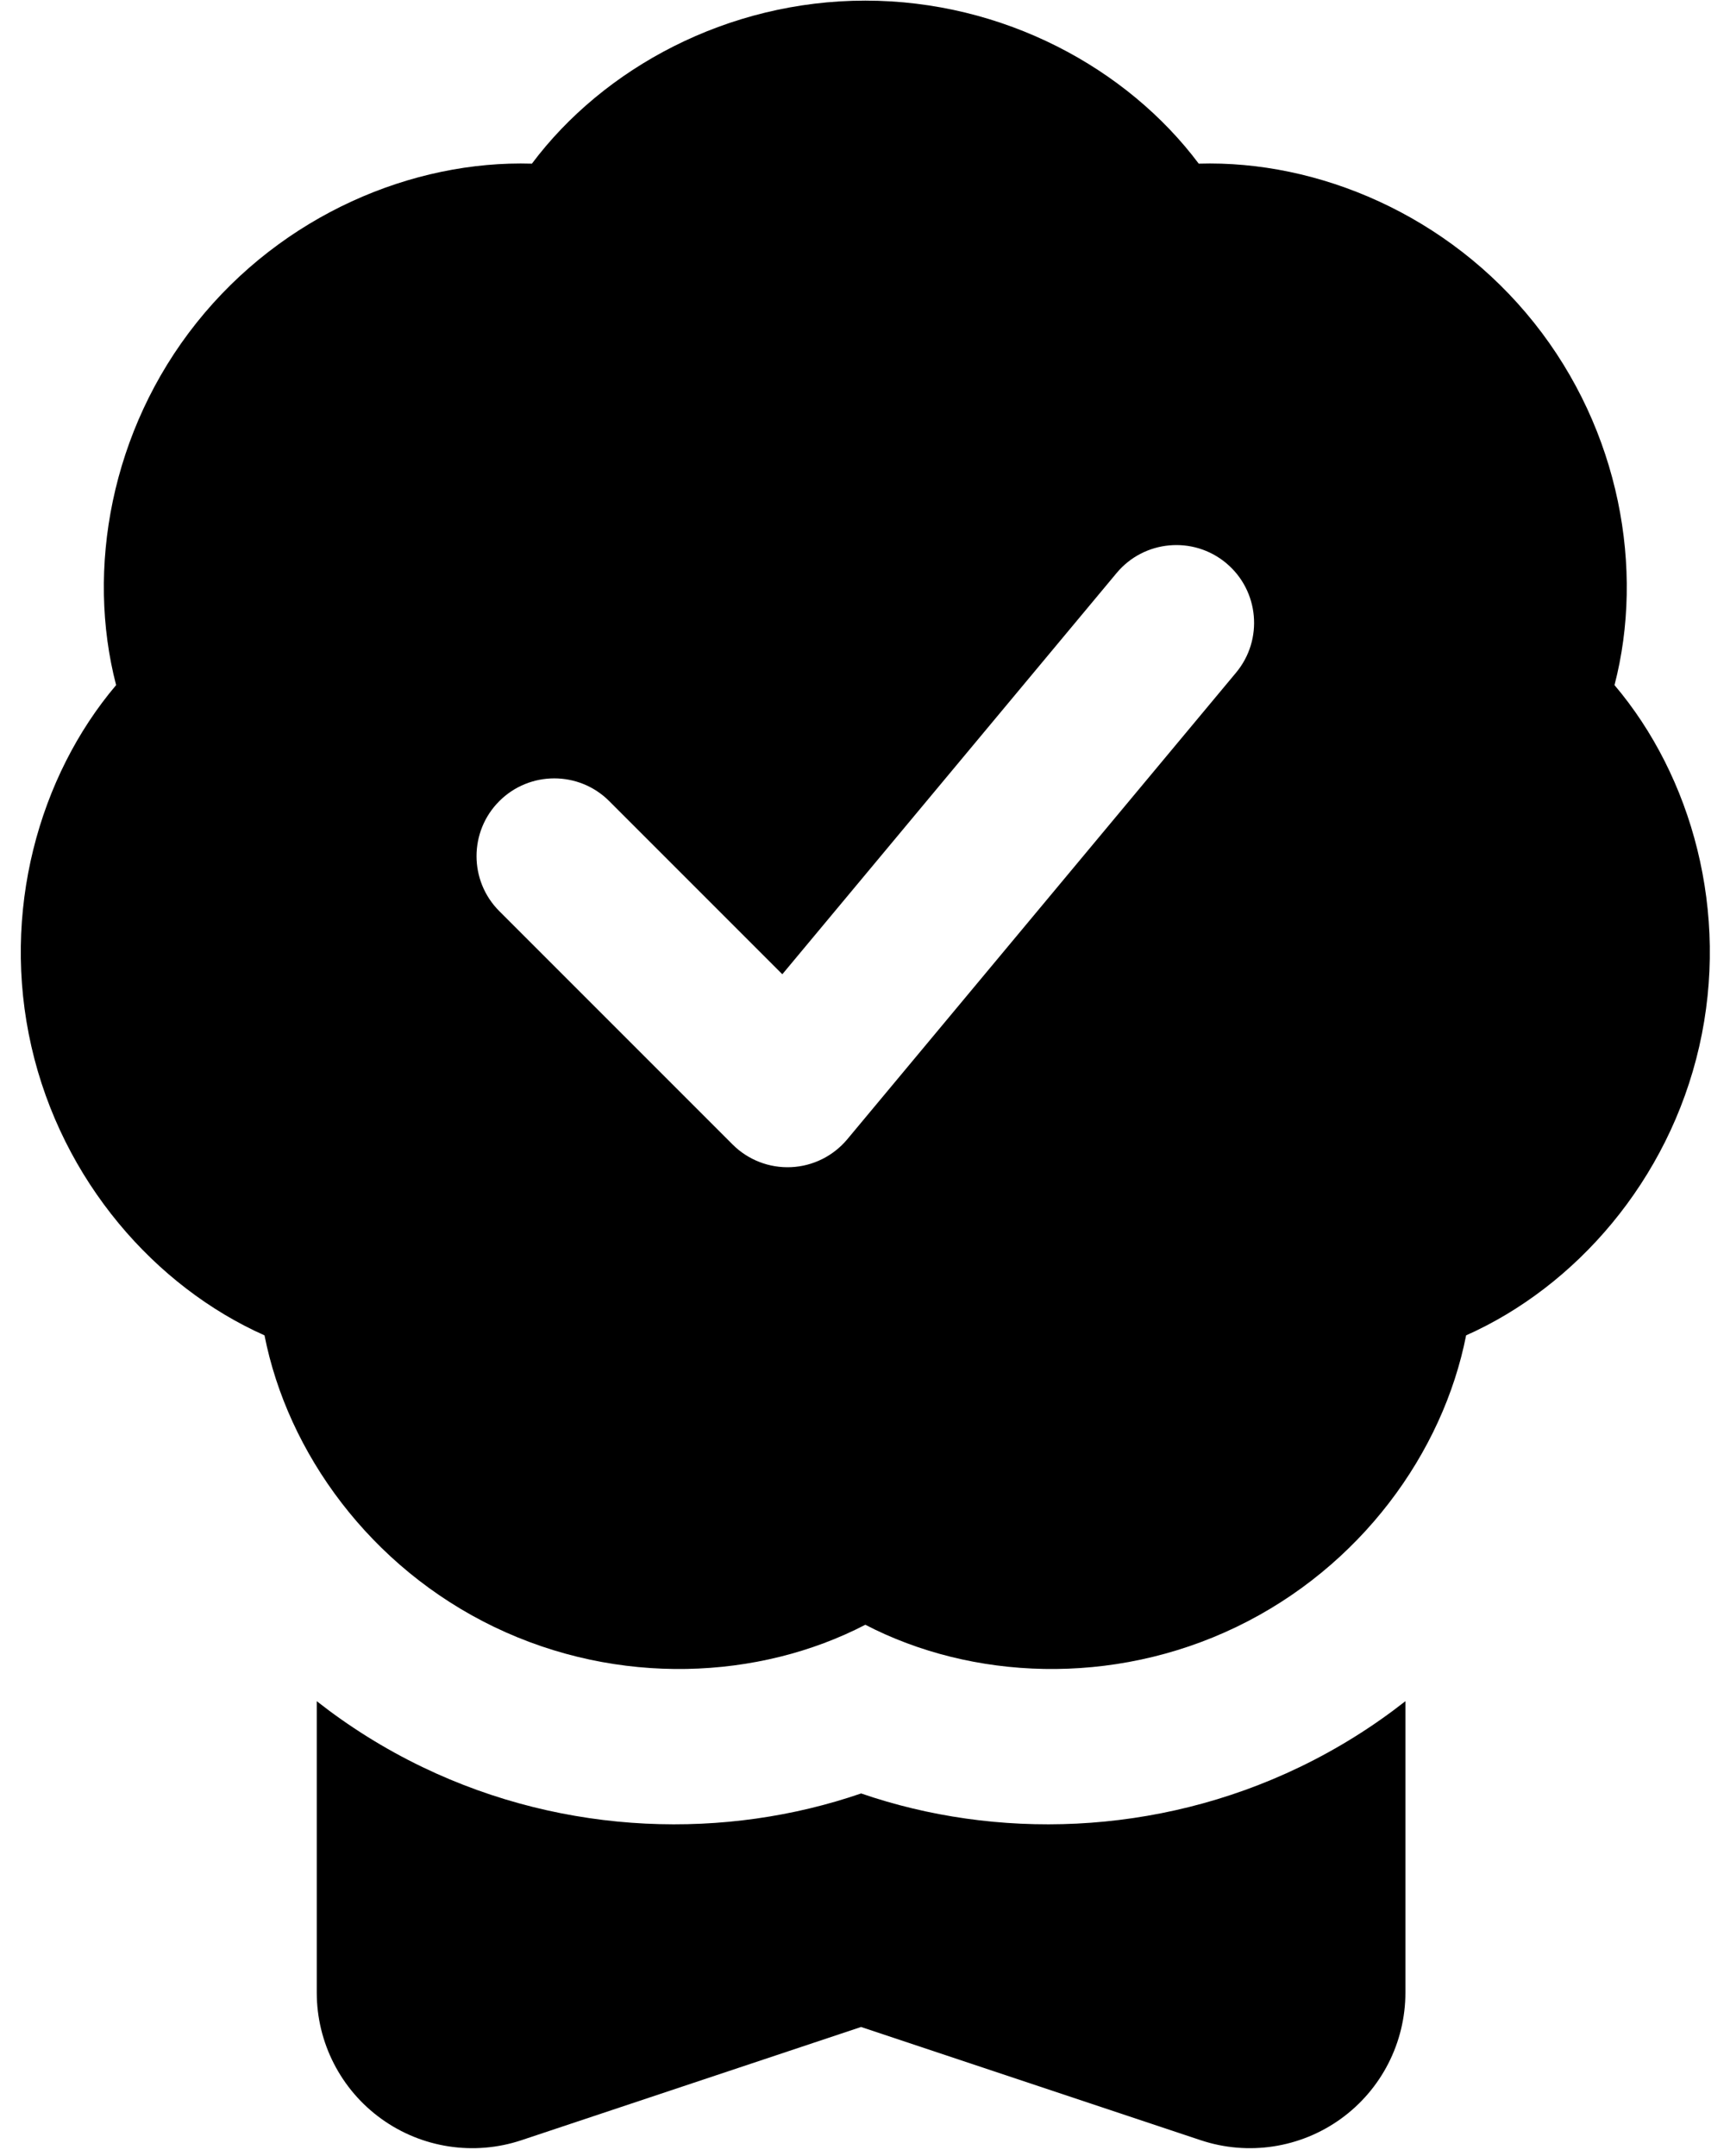
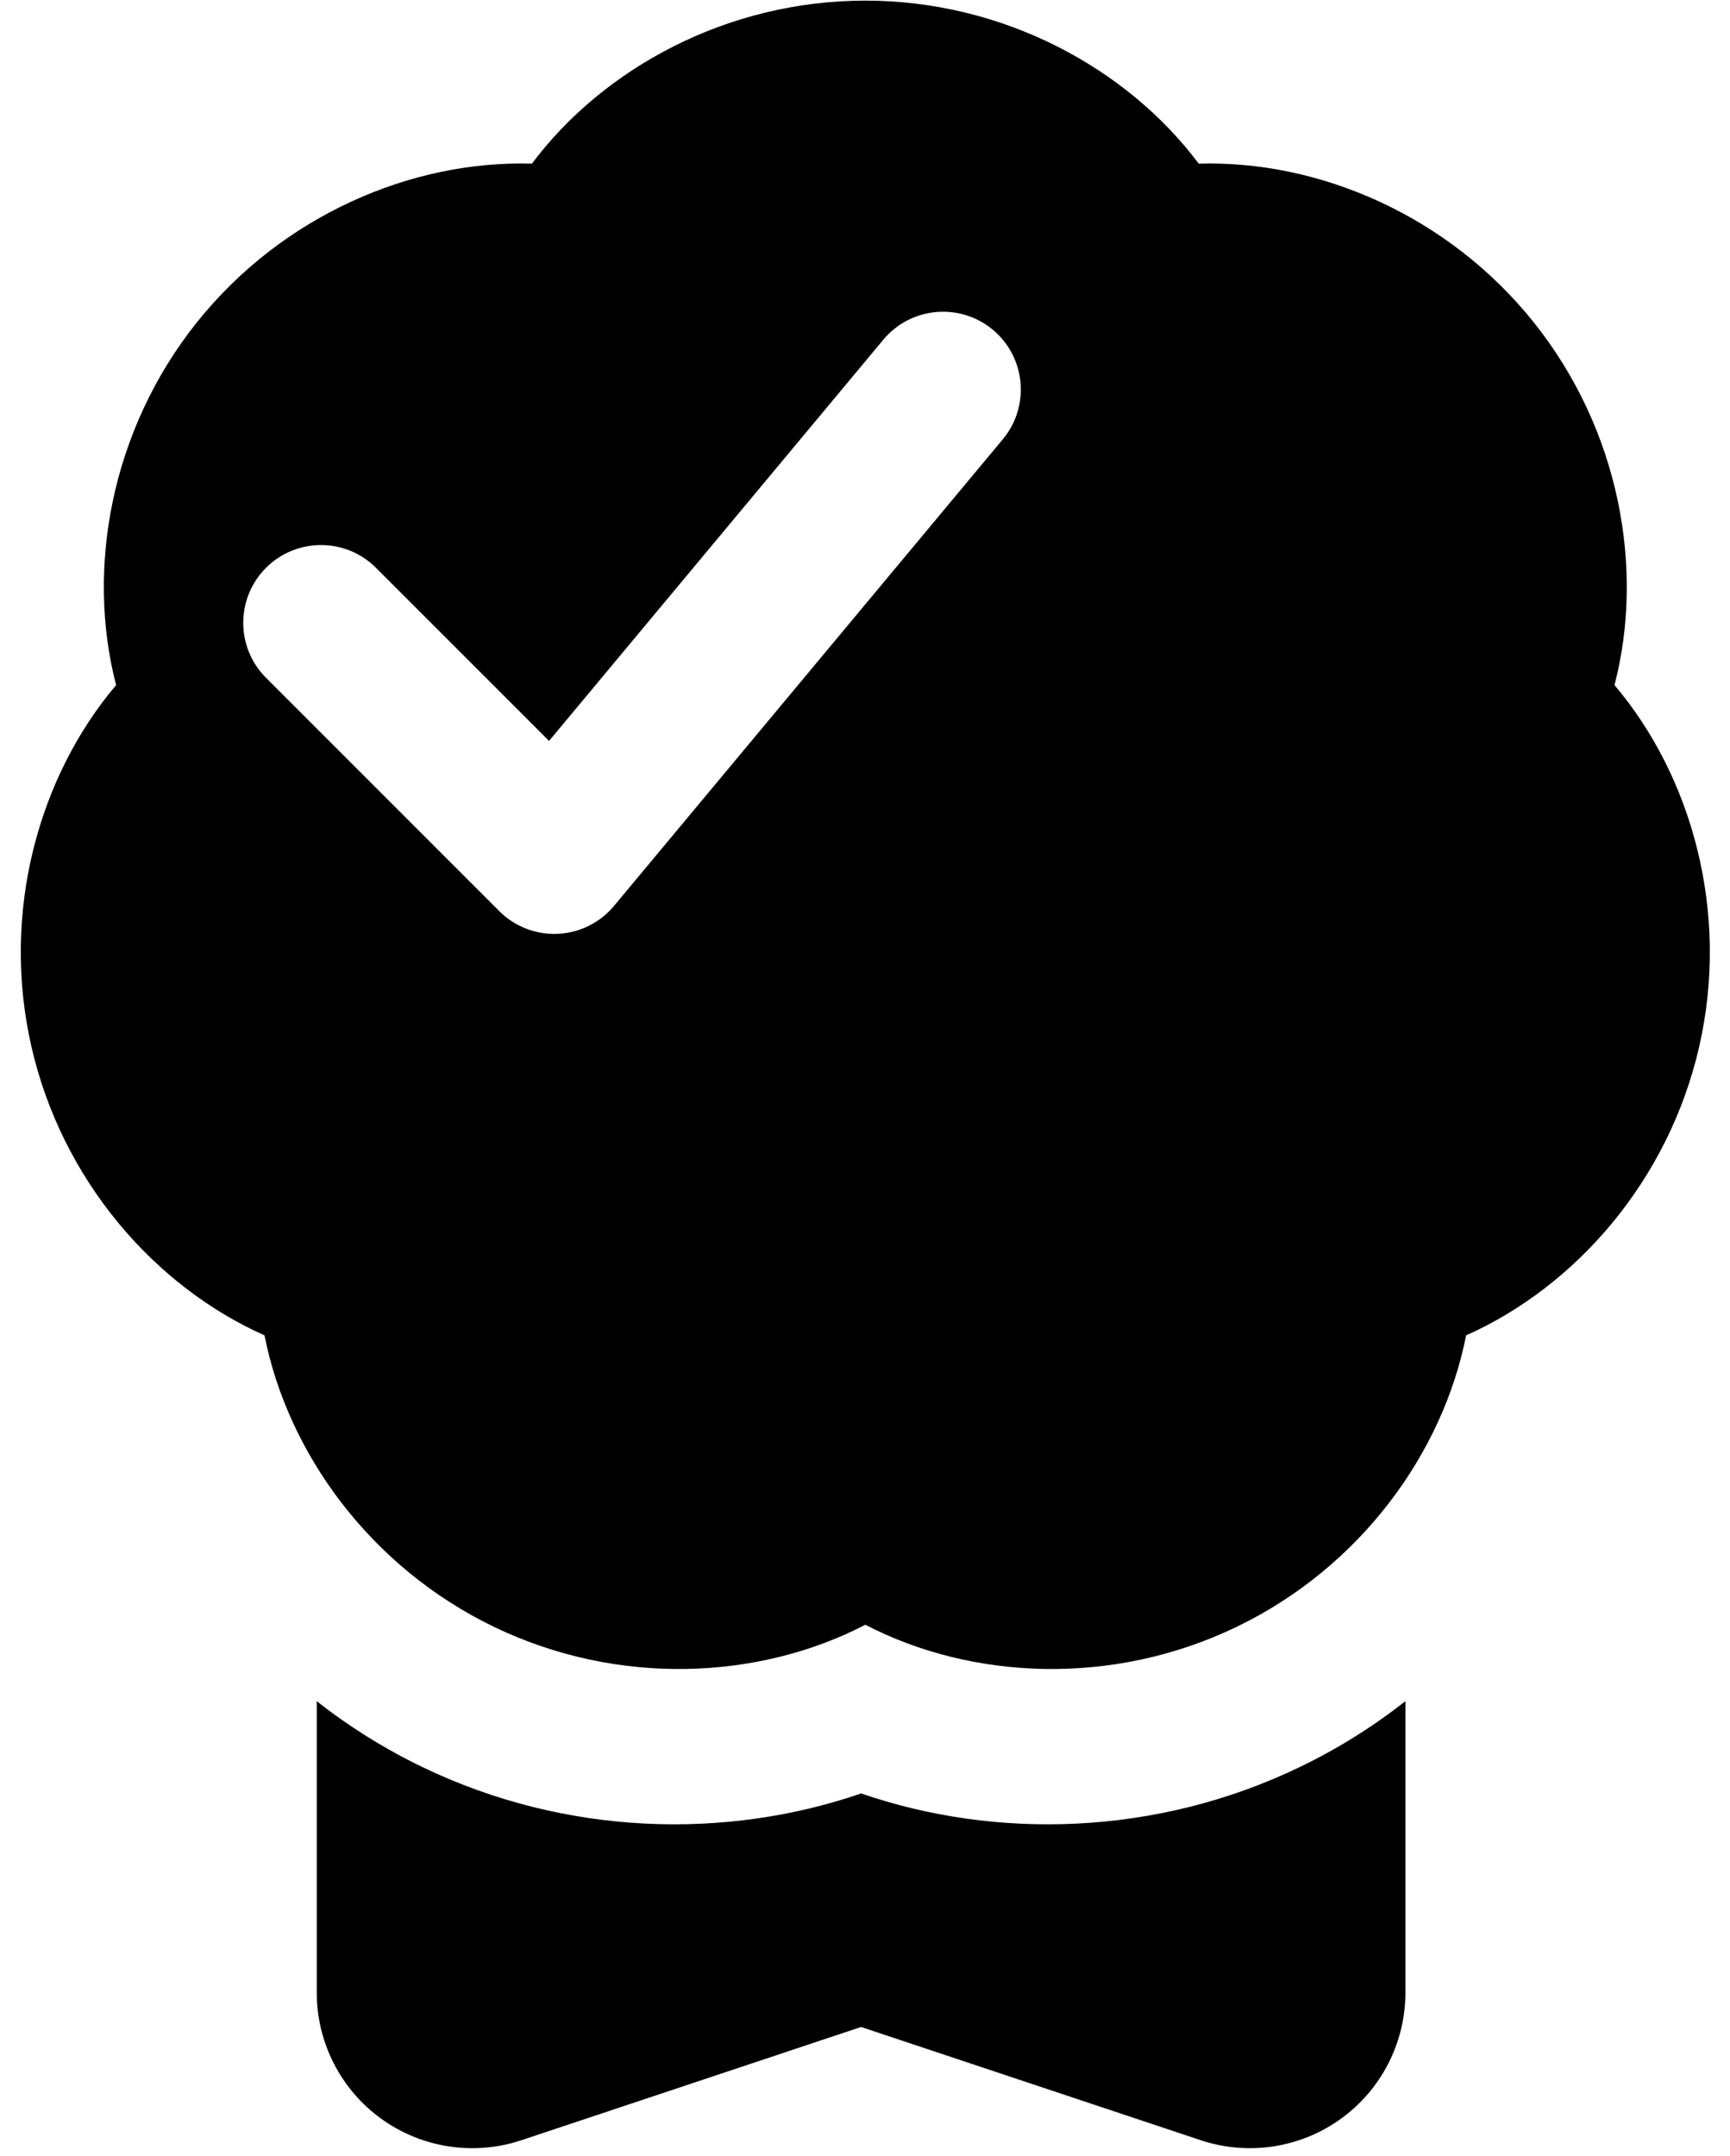
<svg xmlns="http://www.w3.org/2000/svg" clip-rule="evenodd" fill-rule="evenodd" height="115.5" preserveAspectRatio="xMidYMid meet" stroke-linejoin="round" stroke-miterlimit="2" version="1.0" viewBox="20.3 8.3 92.7 115.5" width="92.7" zoomAndPan="magnify">
  <g id="change1_1">
-     <path d="M95.607,99.439c-1.723,1.352 -3.615,2.543 -5.665,3.53c-7.72,3.718 -16.313,3.887 -23.5,1.412c-7.192,2.475 -15.784,2.306 -23.504,-1.412c-2.05,-0.987 -3.942,-2.178 -5.665,-3.53l0,15.613c0,2.679 1.288,5.195 3.461,6.761c2.173,1.566 4.967,1.992 7.508,1.145l18.198,-6.066c0,0 18.198,6.066 18.198,6.066c2.541,0.847 5.335,0.421 7.508,-1.145c2.173,-1.566 3.461,-4.082 3.461,-6.761l-0,-15.613Zm-46.806,-82.371c-6.403,-0.193 -13.363,2.748 -17.968,8.522c-4.605,5.775 -5.923,13.215 -4.311,19.414c-4.142,4.885 -6.183,12.16 -4.54,19.362c1.644,7.201 6.64,12.87 12.491,15.474c1.237,6.284 5.652,12.416 12.307,15.621c6.655,3.205 14.202,2.834 19.887,-0.117c5.684,2.951 13.231,3.322 19.886,0.117c6.655,-3.205 11.07,-9.336 12.307,-15.621c5.851,-2.604 10.847,-8.273 12.491,-15.474c1.643,-7.201 -0.398,-14.477 -4.54,-19.362c1.612,-6.198 0.295,-13.639 -4.31,-19.414c-4.606,-5.775 -11.566,-8.715 -17.968,-8.522c-3.841,-5.125 -10.48,-8.735 -17.866,-8.735c-7.386,0 -14.025,3.609 -17.866,8.735Zm-1.747,40.045l12.5,12.5c0.828,0.828 1.965,1.269 3.135,1.216c1.169,-0.053 2.262,-0.596 3.012,-1.495l20.833,-25c1.472,-1.767 1.233,-4.396 -0.533,-5.868c-1.767,-1.472 -4.396,-1.233 -5.869,0.533l-17.912,21.495c-0,0 -9.274,-9.274 -9.274,-9.274c-1.626,-1.626 -4.266,-1.626 -5.892,0c-1.626,1.626 -1.626,4.267 -0,5.893Z" />
+     <path d="M95.607,99.439c-1.723,1.352 -3.615,2.543 -5.665,3.53c-7.72,3.718 -16.313,3.887 -23.5,1.412c-7.192,2.475 -15.784,2.306 -23.504,-1.412c-2.05,-0.987 -3.942,-2.178 -5.665,-3.53l0,15.613c0,2.679 1.288,5.195 3.461,6.761c2.173,1.566 4.967,1.992 7.508,1.145l18.198,-6.066c0,0 18.198,6.066 18.198,6.066c2.541,0.847 5.335,0.421 7.508,-1.145c2.173,-1.566 3.461,-4.082 3.461,-6.761l-0,-15.613Zm-46.806,-82.371c-6.403,-0.193 -13.363,2.748 -17.968,8.522c-4.605,5.775 -5.923,13.215 -4.311,19.414c-4.142,4.885 -6.183,12.16 -4.54,19.362c1.644,7.201 6.64,12.87 12.491,15.474c1.237,6.284 5.652,12.416 12.307,15.621c6.655,3.205 14.202,2.834 19.887,-0.117c5.684,2.951 13.231,3.322 19.886,0.117c6.655,-3.205 11.07,-9.336 12.307,-15.621c5.851,-2.604 10.847,-8.273 12.491,-15.474c1.643,-7.201 -0.398,-14.477 -4.54,-19.362c1.612,-6.198 0.295,-13.639 -4.31,-19.414c-4.606,-5.775 -11.566,-8.715 -17.968,-8.522c-3.841,-5.125 -10.48,-8.735 -17.866,-8.735c-7.386,0 -14.025,3.609 -17.866,8.735Zm-1.747,40.045c0.828,0.828 1.965,1.269 3.135,1.216c1.169,-0.053 2.262,-0.596 3.012,-1.495l20.833,-25c1.472,-1.767 1.233,-4.396 -0.533,-5.868c-1.767,-1.472 -4.396,-1.233 -5.869,0.533l-17.912,21.495c-0,0 -9.274,-9.274 -9.274,-9.274c-1.626,-1.626 -4.266,-1.626 -5.892,0c-1.626,1.626 -1.626,4.267 -0,5.893Z" />
  </g>
</svg>